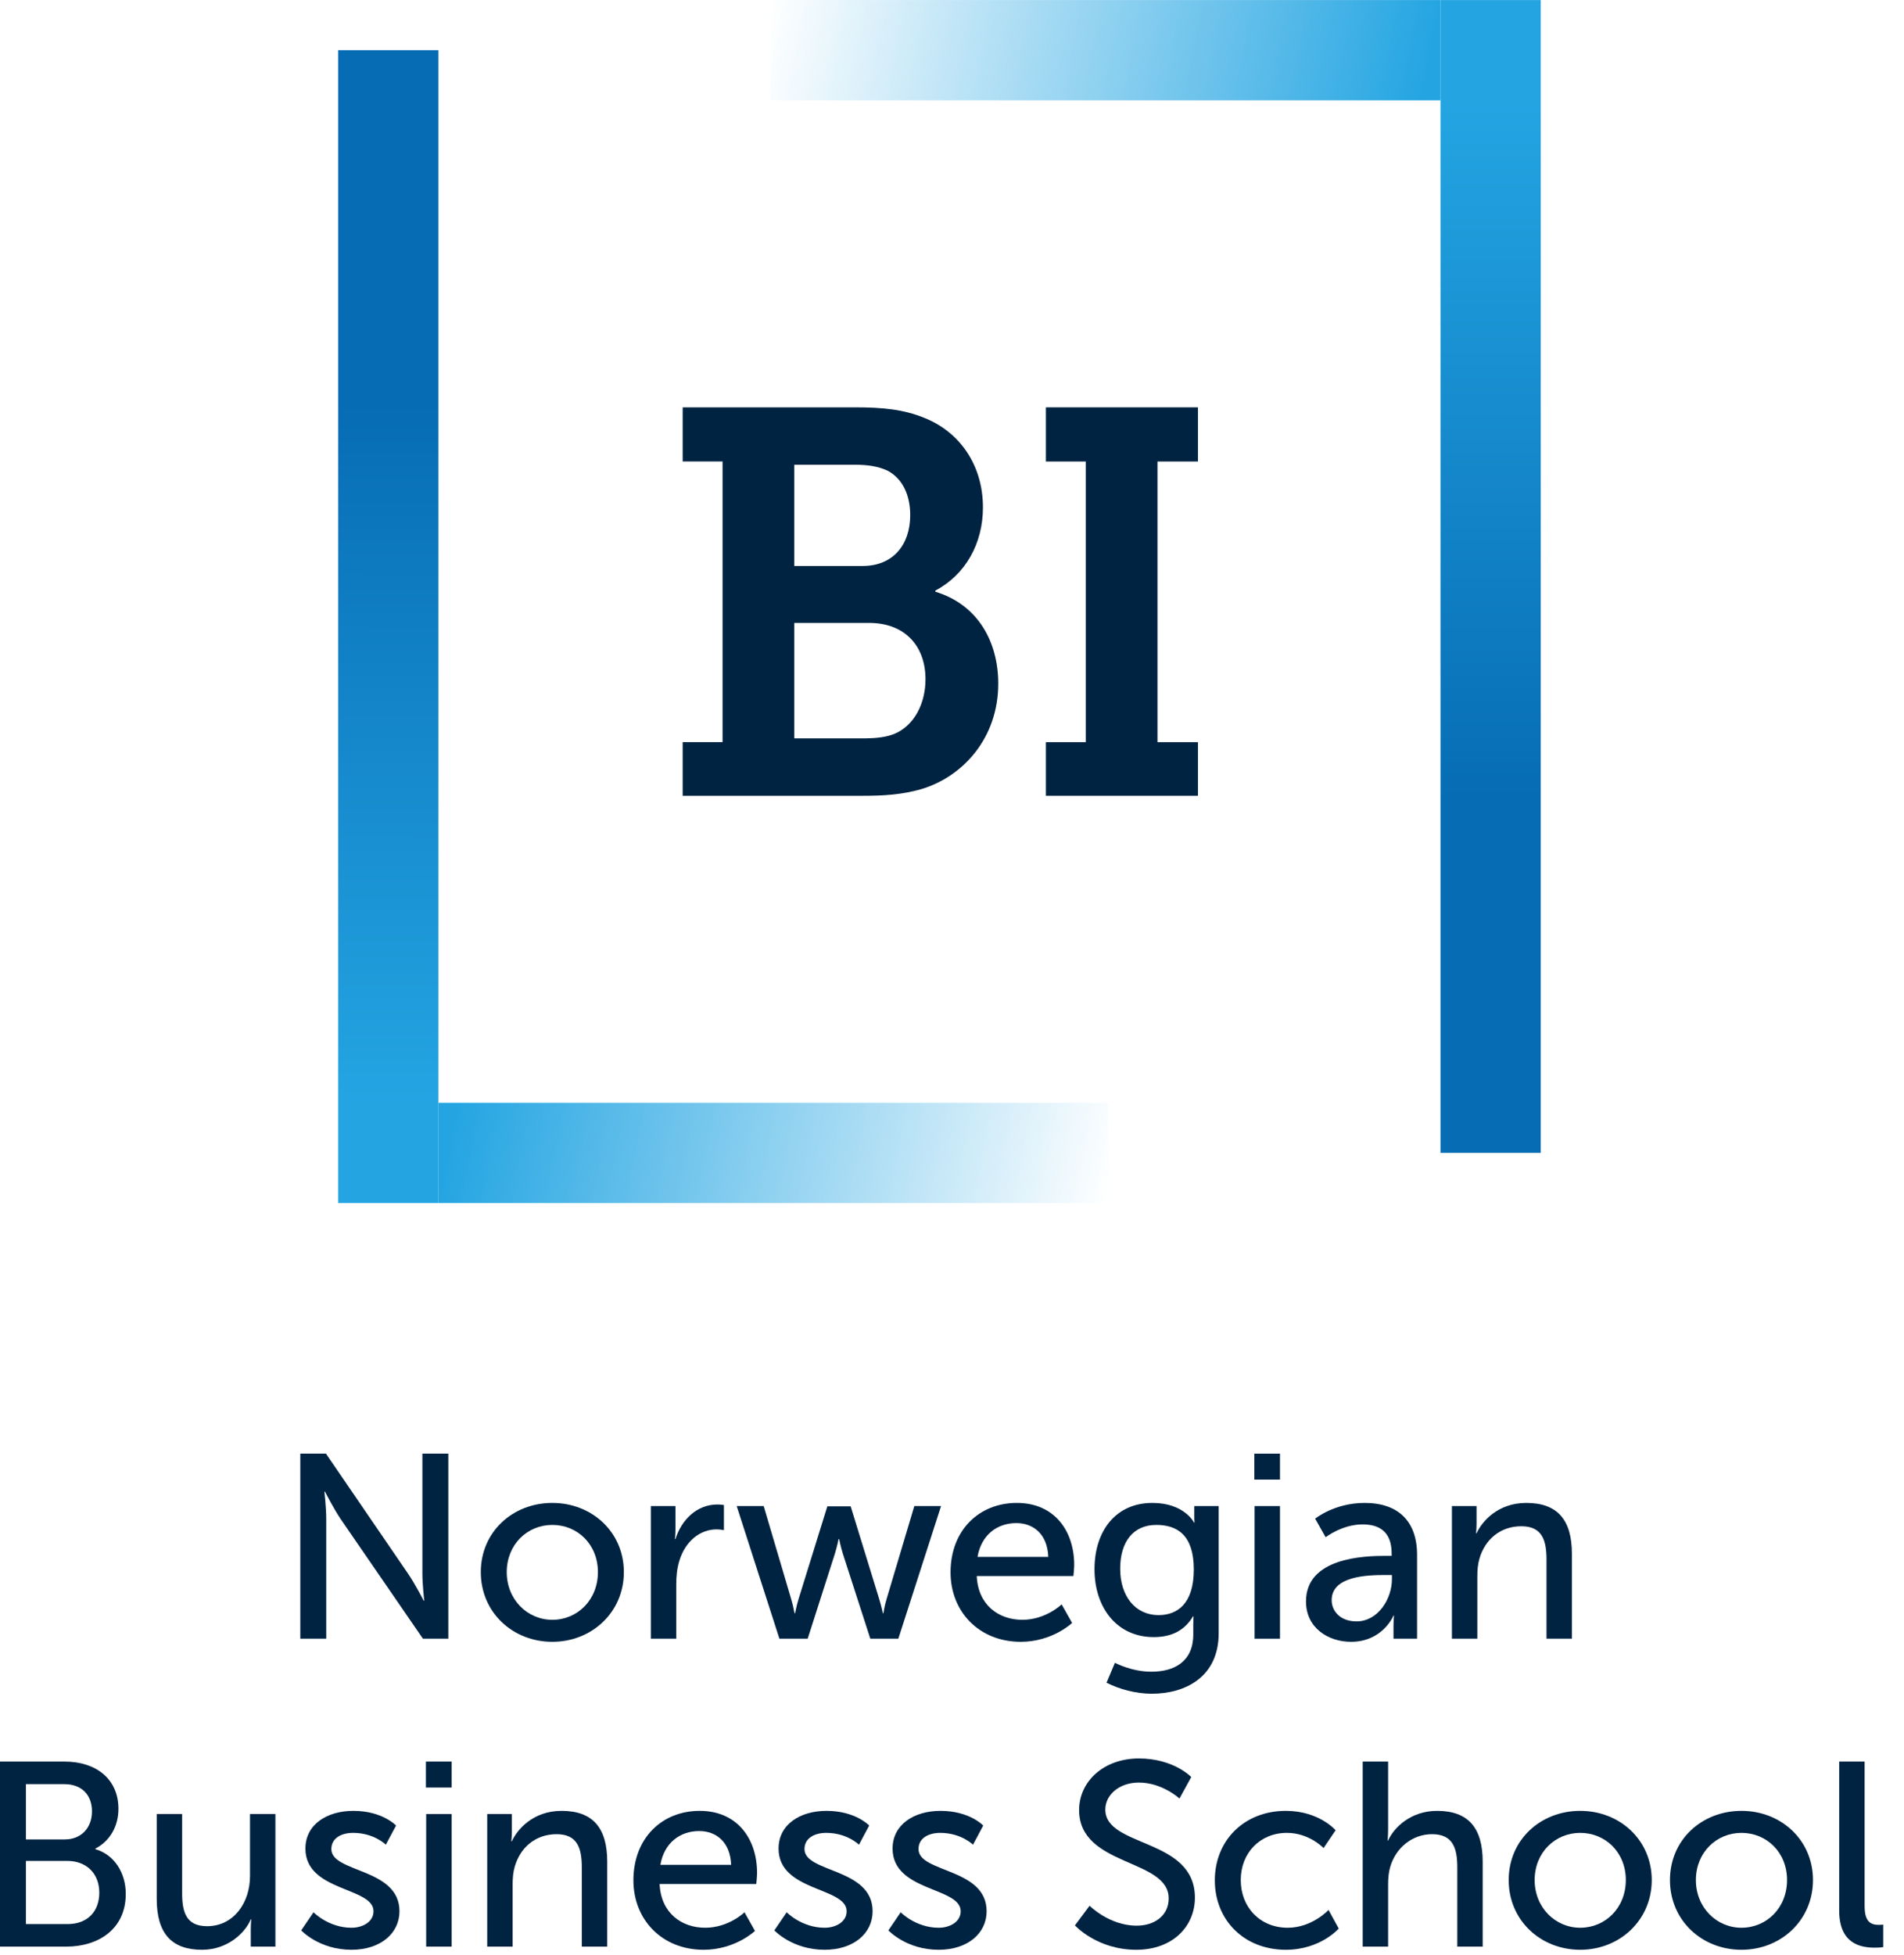
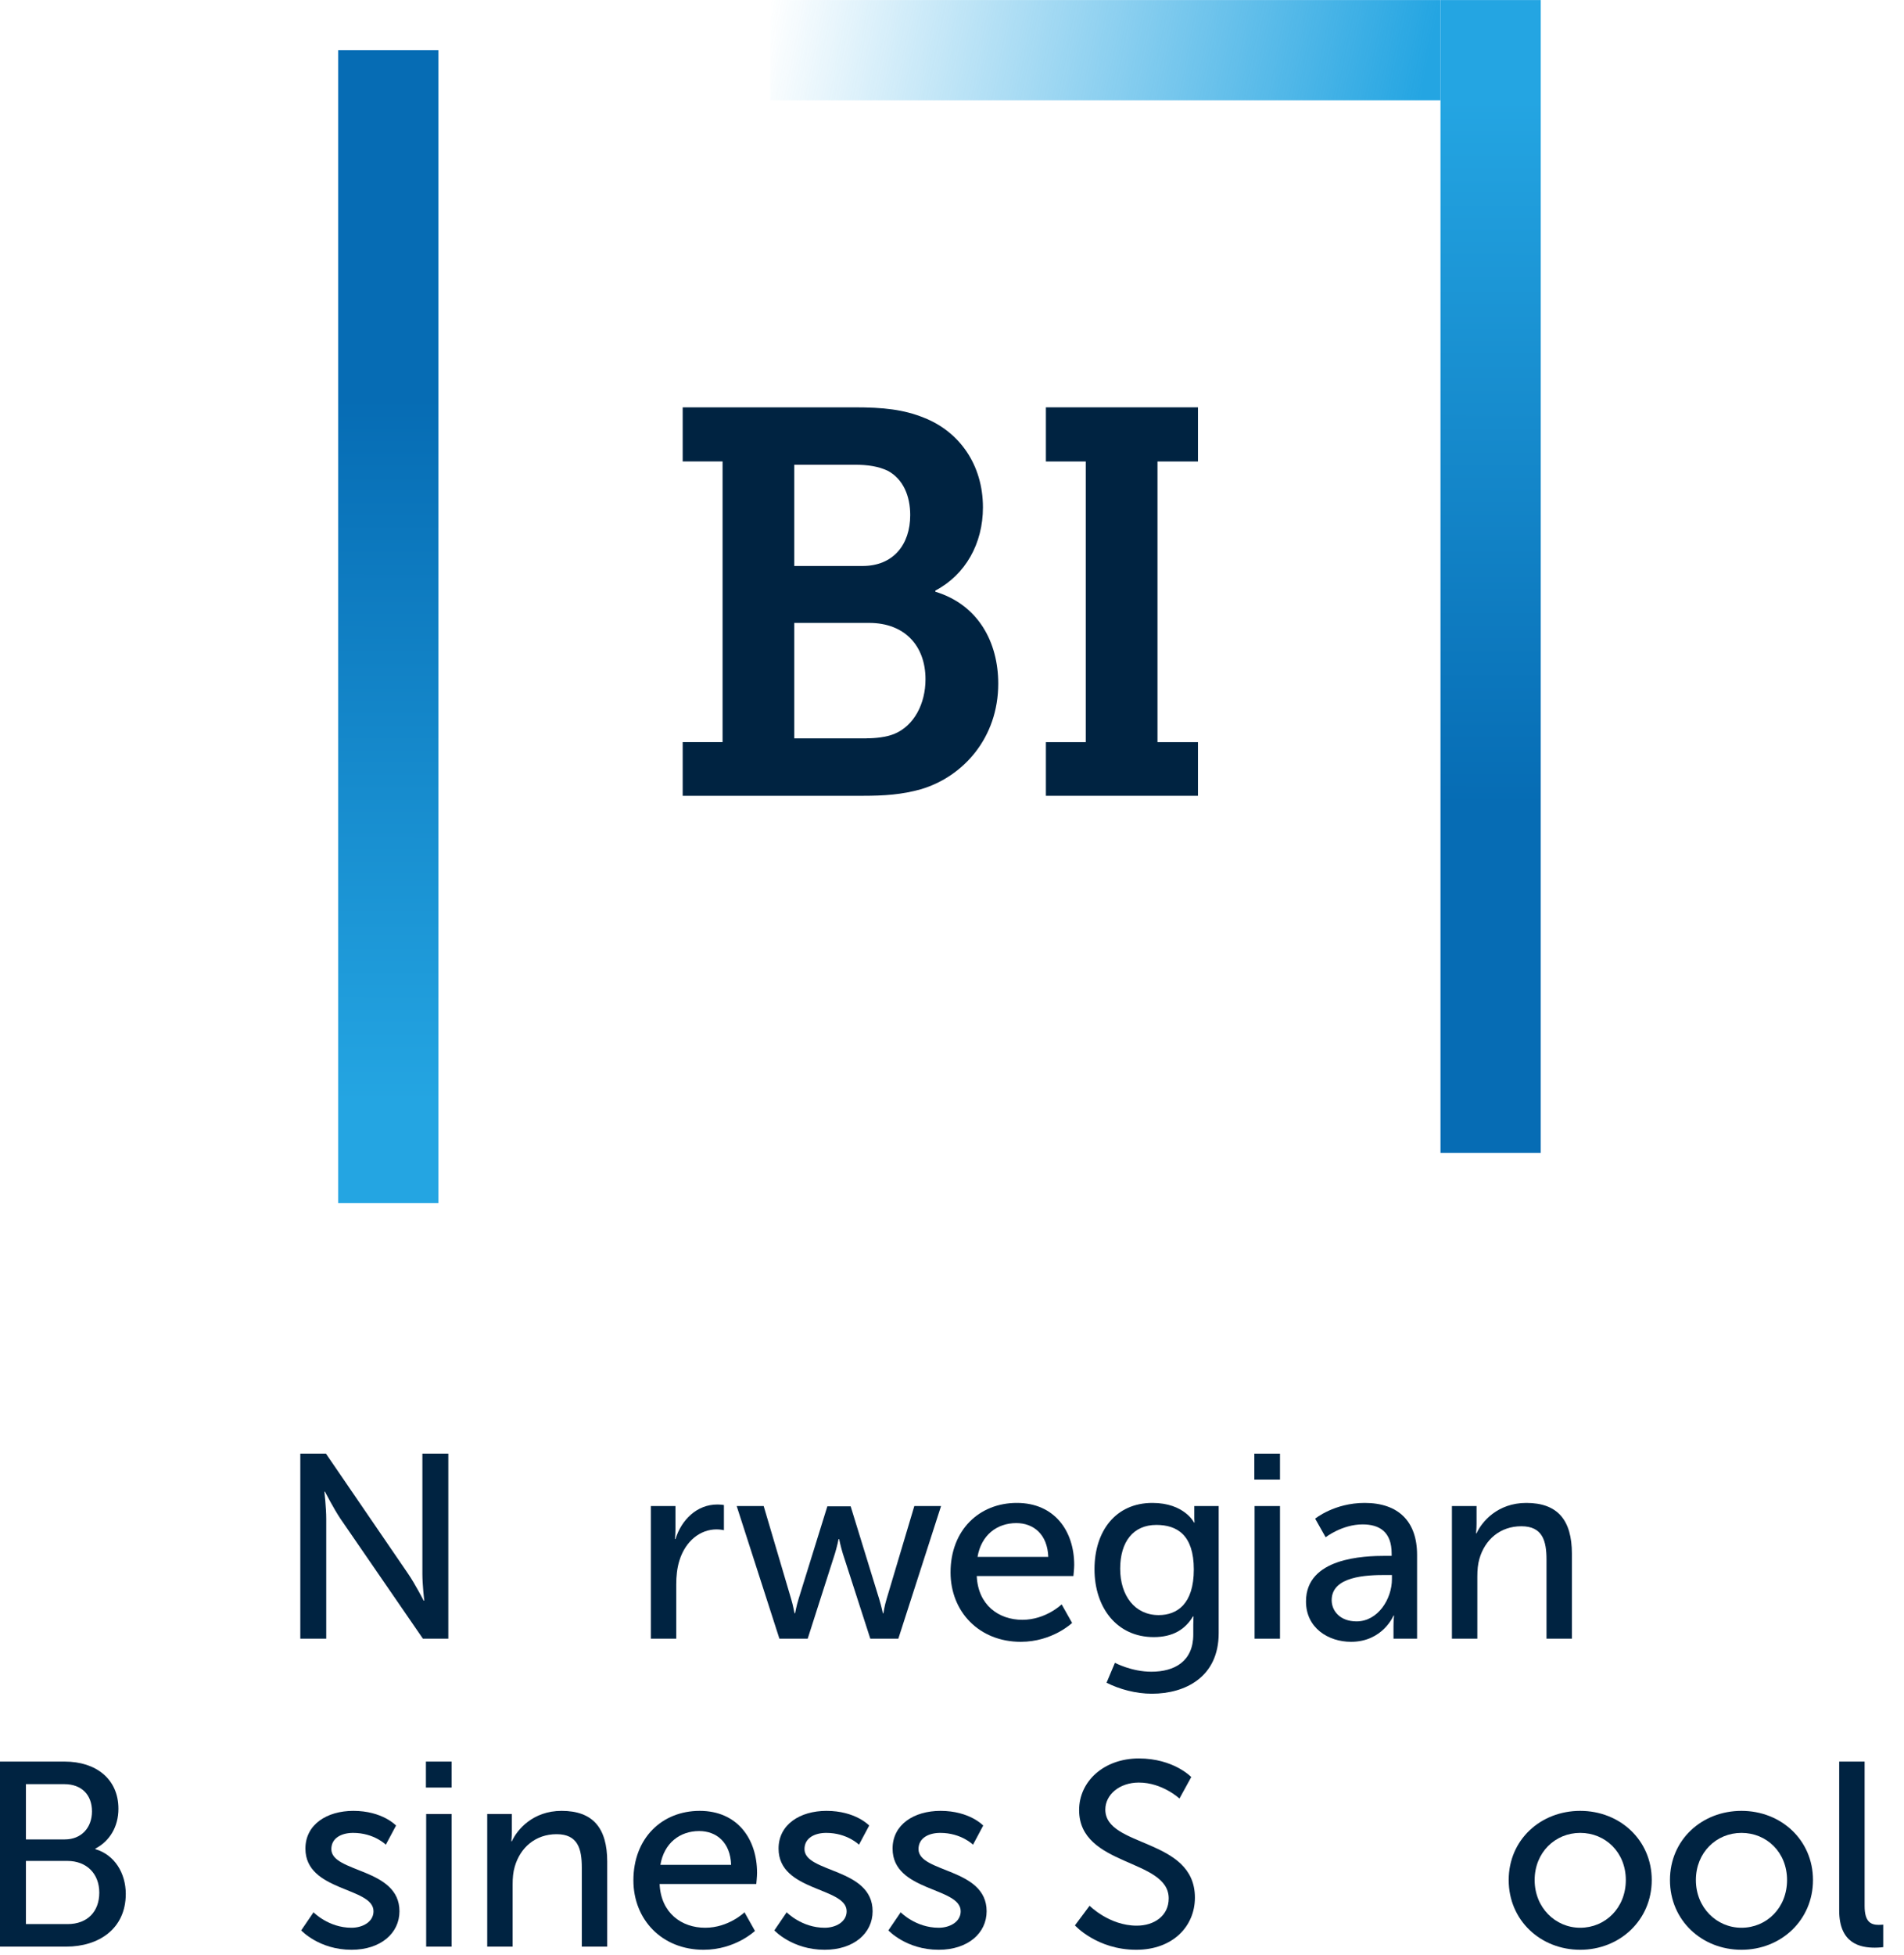
<svg xmlns="http://www.w3.org/2000/svg" width="76" height="78" viewBox="0 0 76 78" fill="none">
  <g clip-path="url(#clip0_9507_478)">
    <rect x="30.75" y="0.003" width="26.75" height="4" fill="url(#paint0_linear_9507_478)" />
    <rect x="57.499" y="0.003" width="4" height="45.999" fill="url(#paint1_linear_9507_478)" />
-     <rect x="44.249" y="48.002" width="26.75" height="4" transform="rotate(-180 44.249 48.002)" fill="url(#paint2_linear_9507_478)" />
    <rect x="17.5" y="48.002" width="4" height="45.999" transform="rotate(-180 17.5 48.002)" fill="url(#paint3_linear_9507_478)" />
    <path d="M27.25 29.611H28.842V18.413H27.25V16.253H34.105C35.262 16.253 36.069 16.34 36.879 16.667C38.275 17.214 39.235 18.522 39.235 20.247C39.235 21.688 38.537 22.933 37.335 23.565V23.61C39.06 24.133 39.846 25.64 39.846 27.278C39.846 29.438 38.45 30.988 36.767 31.49C36.003 31.707 35.283 31.753 34.453 31.753H27.25V29.613V29.611ZM34.431 22.583C35.655 22.583 36.332 21.731 36.332 20.552C36.332 19.788 36.048 19.111 35.437 18.785C35.066 18.61 34.652 18.543 34.105 18.543H31.703V22.583H34.431ZM34.585 29.459C34.957 29.459 35.371 29.414 35.697 29.284C36.483 28.958 36.942 28.085 36.942 27.103C36.942 25.77 36.111 24.855 34.694 24.855H31.703V29.462H34.585V29.459Z" fill="#002341" />
    <path d="M41.748 29.613H43.34V18.414H41.748V16.253H47.818V18.414H46.202V29.613H47.818V31.753H41.748V29.613Z" fill="#002341" />
  </g>
  <path d="M11.987 58.002H13.011L16.295 62.802C16.567 63.199 16.912 63.869 16.912 63.869H16.933C16.933 63.869 16.86 63.21 16.86 62.802V58.002H17.895V65.385H16.881L13.587 60.596C13.315 60.188 12.97 59.518 12.97 59.518H12.949C12.949 59.518 13.022 60.177 13.022 60.596V65.385H11.987V58.002Z" fill="#002341" />
-   <path d="M22.047 59.968C23.626 59.968 24.902 61.129 24.902 62.729C24.902 64.329 23.626 65.51 22.047 65.51C20.468 65.51 19.192 64.339 19.192 62.729C19.192 61.118 20.468 59.968 22.047 59.968ZM22.047 64.632C23.051 64.632 23.866 63.837 23.866 62.729C23.866 61.62 23.051 60.846 22.047 60.846C21.043 60.846 20.227 61.631 20.227 62.729C20.227 63.827 21.053 64.632 22.047 64.632Z" fill="#002341" />
  <path d="M25.979 60.093H26.962V61.014C26.962 61.233 26.941 61.411 26.941 61.411H26.962C27.202 60.637 27.819 60.031 28.635 60.031C28.771 60.031 28.896 60.052 28.896 60.052V61.056C28.896 61.056 28.76 61.024 28.603 61.024C27.955 61.024 27.359 61.484 27.119 62.269C27.024 62.572 26.993 62.896 26.993 63.22V65.385H25.979V60.093Z" fill="#002341" />
  <path d="M29.406 60.093H30.483L31.581 63.806C31.665 64.078 31.707 64.371 31.717 64.371H31.738C31.738 64.371 31.79 64.078 31.874 63.806L33.024 60.104H33.955L35.095 63.806C35.178 64.078 35.241 64.371 35.241 64.371H35.262C35.262 64.371 35.304 64.078 35.388 63.806L36.496 60.093H37.563L35.858 65.385H34.739L33.641 61.986C33.558 61.714 33.495 61.411 33.495 61.411H33.474C33.474 61.411 33.411 61.714 33.328 61.986L32.24 65.385H31.111L29.406 60.093Z" fill="#002341" />
  <path d="M40.588 59.968C42.083 59.968 42.878 61.077 42.878 62.446C42.878 62.582 42.846 62.886 42.846 62.886H38.988C39.04 64.046 39.866 64.632 40.807 64.632C41.748 64.632 42.376 64.015 42.376 64.015L42.794 64.757C42.794 64.757 42.01 65.51 40.745 65.51C39.082 65.51 37.942 64.308 37.942 62.739C37.942 61.056 39.082 59.968 40.588 59.968ZM41.843 62.122C41.811 61.212 41.246 60.773 40.567 60.773C39.793 60.773 39.165 61.254 39.019 62.122H41.843Z" fill="#002341" />
  <path d="M45.958 66.703C46.878 66.703 47.631 66.295 47.631 65.218V64.831C47.631 64.663 47.641 64.496 47.641 64.496H47.62C47.306 65.019 46.815 65.322 46.052 65.322C44.577 65.322 43.688 64.141 43.688 62.614C43.688 61.087 44.535 59.968 45.999 59.968C47.275 59.968 47.662 60.752 47.662 60.752H47.683C47.683 60.752 47.672 60.679 47.672 60.585V60.093H48.645V65.165C48.645 66.912 47.317 67.581 45.978 67.581C45.34 67.581 44.682 67.403 44.169 67.142L44.504 66.347C44.504 66.347 45.163 66.703 45.958 66.703ZM47.652 62.624C47.652 61.244 46.982 60.846 46.156 60.846C45.236 60.846 44.713 61.516 44.713 62.593C44.713 63.67 45.299 64.444 46.25 64.444C46.982 64.444 47.652 64.004 47.652 62.624Z" fill="#002341" />
  <path d="M50.067 58.002H51.092V59.037H50.067V58.002ZM50.078 60.093H51.092V65.385H50.078V60.093Z" fill="#002341" />
  <path d="M55.319 62.08H55.549V61.986C55.549 61.118 55.058 60.825 54.389 60.825C53.573 60.825 52.914 61.338 52.914 61.338L52.496 60.596C52.496 60.596 53.259 59.968 54.472 59.968C55.811 59.968 56.564 60.7 56.564 62.039V65.385H55.623V64.883C55.623 64.642 55.644 64.465 55.644 64.465H55.623C55.623 64.465 55.194 65.51 53.928 65.51C53.019 65.51 52.13 64.956 52.13 63.9C52.13 62.154 54.431 62.08 55.319 62.08ZM54.148 64.695C55.006 64.695 55.56 63.795 55.56 63.011V62.844H55.298C54.535 62.844 53.155 62.896 53.155 63.848C53.155 64.276 53.489 64.695 54.148 64.695Z" fill="#002341" />
  <path d="M57.955 60.093H58.938V60.794C58.938 61.003 58.917 61.181 58.917 61.181H58.938C59.147 60.721 59.774 59.968 60.925 59.968C62.169 59.968 62.744 60.648 62.744 61.997V65.385H61.73V62.227C61.73 61.484 61.573 60.899 60.726 60.899C59.879 60.899 59.272 61.432 59.053 62.195C58.99 62.405 58.969 62.645 58.969 62.907V65.385H57.955V60.093Z" fill="#002341" />
  <path d="M0 70.289H2.583C3.827 70.289 4.727 70.98 4.727 72.172C4.727 72.893 4.371 73.469 3.806 73.761V73.782C4.58 74.012 5.02 74.744 5.02 75.57C5.02 76.961 3.942 77.672 2.646 77.672H0V70.289ZM2.583 73.395C3.252 73.395 3.671 72.925 3.671 72.276C3.671 71.628 3.273 71.189 2.562 71.189H1.035V73.395H2.583ZM2.698 76.773C3.493 76.773 3.963 76.271 3.963 75.518C3.963 74.765 3.461 74.253 2.688 74.253H1.035V76.773H2.698Z" fill="#002341" />
-   <path d="M6.256 72.381H7.27V75.539C7.27 76.271 7.417 76.857 8.264 76.857C9.341 76.857 9.979 75.905 9.979 74.859V72.381H10.993V77.672H10.01V76.972C10.01 76.752 10.031 76.585 10.031 76.585H10.01C9.791 77.108 9.101 77.798 8.065 77.798C6.873 77.798 6.256 77.17 6.256 75.769V72.381Z" fill="#002341" />
  <path d="M12.515 76.302C12.515 76.302 13.111 76.919 14.031 76.919C14.47 76.919 14.909 76.689 14.909 76.261C14.909 75.288 12.191 75.487 12.191 73.761C12.191 72.799 13.048 72.255 14.104 72.255C15.265 72.255 15.809 72.841 15.809 72.841L15.401 73.605C15.401 73.605 14.931 73.134 14.094 73.134C13.655 73.134 13.226 73.322 13.226 73.782C13.226 74.734 15.945 74.525 15.945 76.261C15.945 77.139 15.192 77.798 14.031 77.798C12.734 77.798 12.023 77.024 12.023 77.024L12.515 76.302Z" fill="#002341" />
  <path d="M17.001 70.289H18.026V71.325H17.001V70.289ZM17.011 72.381H18.026V77.672H17.011V72.381Z" fill="#002341" />
  <path d="M19.448 72.381H20.431V73.082C20.431 73.291 20.41 73.469 20.41 73.469H20.431C20.64 73.008 21.268 72.255 22.418 72.255C23.662 72.255 24.238 72.935 24.238 74.284V77.672H23.223V74.514C23.223 73.772 23.066 73.186 22.219 73.186C21.372 73.186 20.766 73.719 20.546 74.483C20.483 74.692 20.462 74.933 20.462 75.194V77.672H19.448V72.381Z" fill="#002341" />
  <path d="M27.929 72.255C29.424 72.255 30.219 73.364 30.219 74.734C30.219 74.87 30.188 75.173 30.188 75.173H26.329C26.381 76.334 27.207 76.919 28.148 76.919C29.09 76.919 29.717 76.302 29.717 76.302L30.135 77.045C30.135 77.045 29.351 77.798 28.086 77.798C26.423 77.798 25.283 76.595 25.283 75.027C25.283 73.343 26.423 72.255 27.929 72.255ZM29.184 74.41C29.152 73.5 28.588 73.061 27.908 73.061C27.134 73.061 26.507 73.542 26.36 74.41H29.184Z" fill="#002341" />
  <path d="M31.401 76.302C31.401 76.302 31.997 76.919 32.917 76.919C33.356 76.919 33.795 76.689 33.795 76.261C33.795 75.288 31.077 75.487 31.077 73.761C31.077 72.799 31.934 72.255 32.99 72.255C34.151 72.255 34.695 72.841 34.695 72.841L34.287 73.605C34.287 73.605 33.816 73.134 32.98 73.134C32.541 73.134 32.112 73.322 32.112 73.782C32.112 74.734 34.831 74.525 34.831 76.261C34.831 77.139 34.078 77.798 32.917 77.798C31.62 77.798 30.909 77.024 30.909 77.024L31.401 76.302Z" fill="#002341" />
  <path d="M35.952 76.302C35.952 76.302 36.548 76.919 37.469 76.919C37.908 76.919 38.347 76.689 38.347 76.261C38.347 75.288 35.628 75.487 35.628 73.761C35.628 72.799 36.486 72.255 37.542 72.255C38.703 72.255 39.246 72.841 39.246 72.841L38.839 73.605C38.839 73.605 38.368 73.134 37.531 73.134C37.092 73.134 36.663 73.322 36.663 73.782C36.663 74.734 39.382 74.525 39.382 76.261C39.382 77.139 38.629 77.798 37.469 77.798C36.172 77.798 35.461 77.024 35.461 77.024L35.952 76.302Z" fill="#002341" />
  <path d="M43.492 76.041C43.492 76.041 44.276 76.836 45.374 76.836C46.065 76.836 46.65 76.449 46.65 75.748C46.65 74.148 43.074 74.493 43.074 72.224C43.074 71.074 44.067 70.164 45.458 70.164C46.849 70.164 47.55 70.906 47.55 70.906L47.079 71.764C47.079 71.764 46.399 71.126 45.458 71.126C44.674 71.126 44.12 71.618 44.12 72.203C44.12 73.73 47.696 73.322 47.696 75.717C47.696 76.857 46.818 77.798 45.353 77.798C43.785 77.798 42.907 76.825 42.907 76.825L43.492 76.041Z" fill="#002341" />
-   <path d="M51.325 72.255C52.653 72.255 53.312 73.029 53.312 73.029L52.831 73.74C52.831 73.74 52.266 73.134 51.367 73.134C50.3 73.134 49.526 73.929 49.526 75.016C49.526 76.104 50.3 76.919 51.398 76.919C52.381 76.919 53.029 76.208 53.029 76.208L53.437 76.951C53.437 76.951 52.705 77.798 51.325 77.798C49.662 77.798 48.491 76.616 48.491 75.027C48.491 73.437 49.662 72.255 51.325 72.255Z" fill="#002341" />
-   <path d="M54.394 70.289H55.408V72.998C55.408 73.249 55.387 73.437 55.387 73.437H55.408C55.638 72.925 56.308 72.255 57.364 72.255C58.608 72.255 59.183 72.935 59.183 74.284V77.672H58.169V74.514C58.169 73.772 58.012 73.186 57.165 73.186C56.37 73.186 55.712 73.73 55.492 74.493C55.429 74.702 55.408 74.943 55.408 75.194V77.672H54.394V70.289Z" fill="#002341" />
  <path d="M63.076 72.255C64.655 72.255 65.931 73.416 65.931 75.016C65.931 76.616 64.655 77.798 63.076 77.798C61.497 77.798 60.221 76.627 60.221 75.016C60.221 73.406 61.497 72.255 63.076 72.255ZM63.076 76.919C64.08 76.919 64.896 76.125 64.896 75.016C64.896 73.908 64.08 73.134 63.076 73.134C62.072 73.134 61.257 73.918 61.257 75.016C61.257 76.114 62.083 76.919 63.076 76.919Z" fill="#002341" />
  <path d="M69.513 72.255C71.092 72.255 72.367 73.416 72.367 75.016C72.367 76.616 71.092 77.798 69.513 77.798C67.933 77.798 66.658 76.627 66.658 75.016C66.658 73.406 67.933 72.255 69.513 72.255ZM69.513 76.919C70.516 76.919 71.332 76.125 71.332 75.016C71.332 73.908 70.516 73.134 69.513 73.134C68.509 73.134 67.693 73.918 67.693 75.016C67.693 76.114 68.519 76.919 69.513 76.919Z" fill="#002341" />
  <path d="M73.413 70.289H74.428V76.051C74.428 76.689 74.679 76.804 74.992 76.804C75.086 76.804 75.17 76.794 75.17 76.794V77.693C75.17 77.693 75.013 77.714 74.835 77.714C74.26 77.714 73.413 77.557 73.413 76.229V70.289Z" fill="#002341" />
  <defs>
    <linearGradient id="paint0_linear_9507_478" x1="57.499" y1="0.003" x2="31.74" y2="-5.049" gradientUnits="userSpaceOnUse">
      <stop stop-color="#24A5E2" />
      <stop offset="1" stop-color="#24A5E2" stop-opacity="0" />
    </linearGradient>
    <linearGradient id="paint1_linear_9507_478" x1="59.374" y1="4.003" x2="59.362" y2="32.127" gradientUnits="userSpaceOnUse">
      <stop stop-color="#24A5E2" />
      <stop offset="1" stop-color="#066CB4" />
    </linearGradient>
    <linearGradient id="paint2_linear_9507_478" x1="70.999" y1="48.002" x2="45.24" y2="42.951" gradientUnits="userSpaceOnUse">
      <stop stop-color="#24A5E2" />
      <stop offset="1" stop-color="#24A5E2" stop-opacity="0" />
    </linearGradient>
    <linearGradient id="paint3_linear_9507_478" x1="19.375" y1="52.002" x2="19.363" y2="80.127" gradientUnits="userSpaceOnUse">
      <stop stop-color="#24A5E2" />
      <stop offset="1" stop-color="#066CB4" />
    </linearGradient>
    <clipPath id="clip0_9507_478">
      <rect width="47.999" height="47.999" fill="white" transform="translate(13.5 0.003)" />
    </clipPath>
  </defs>
</svg>